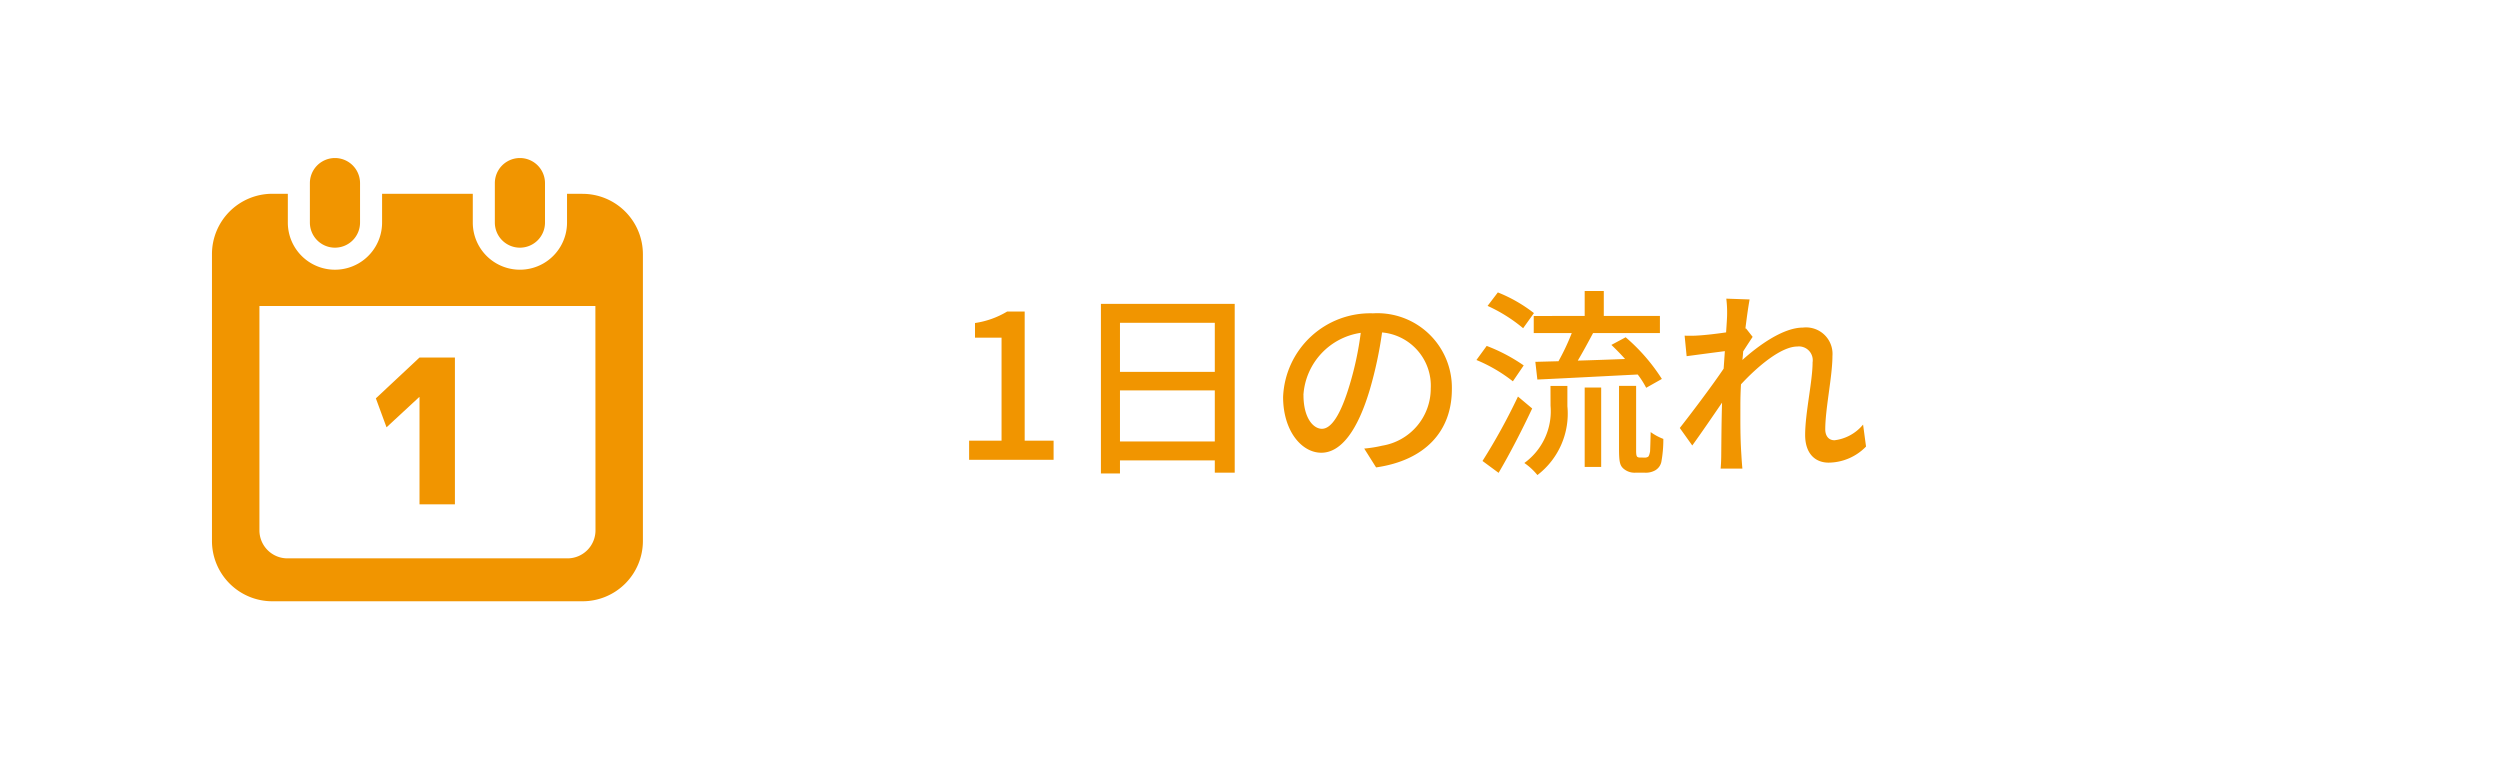
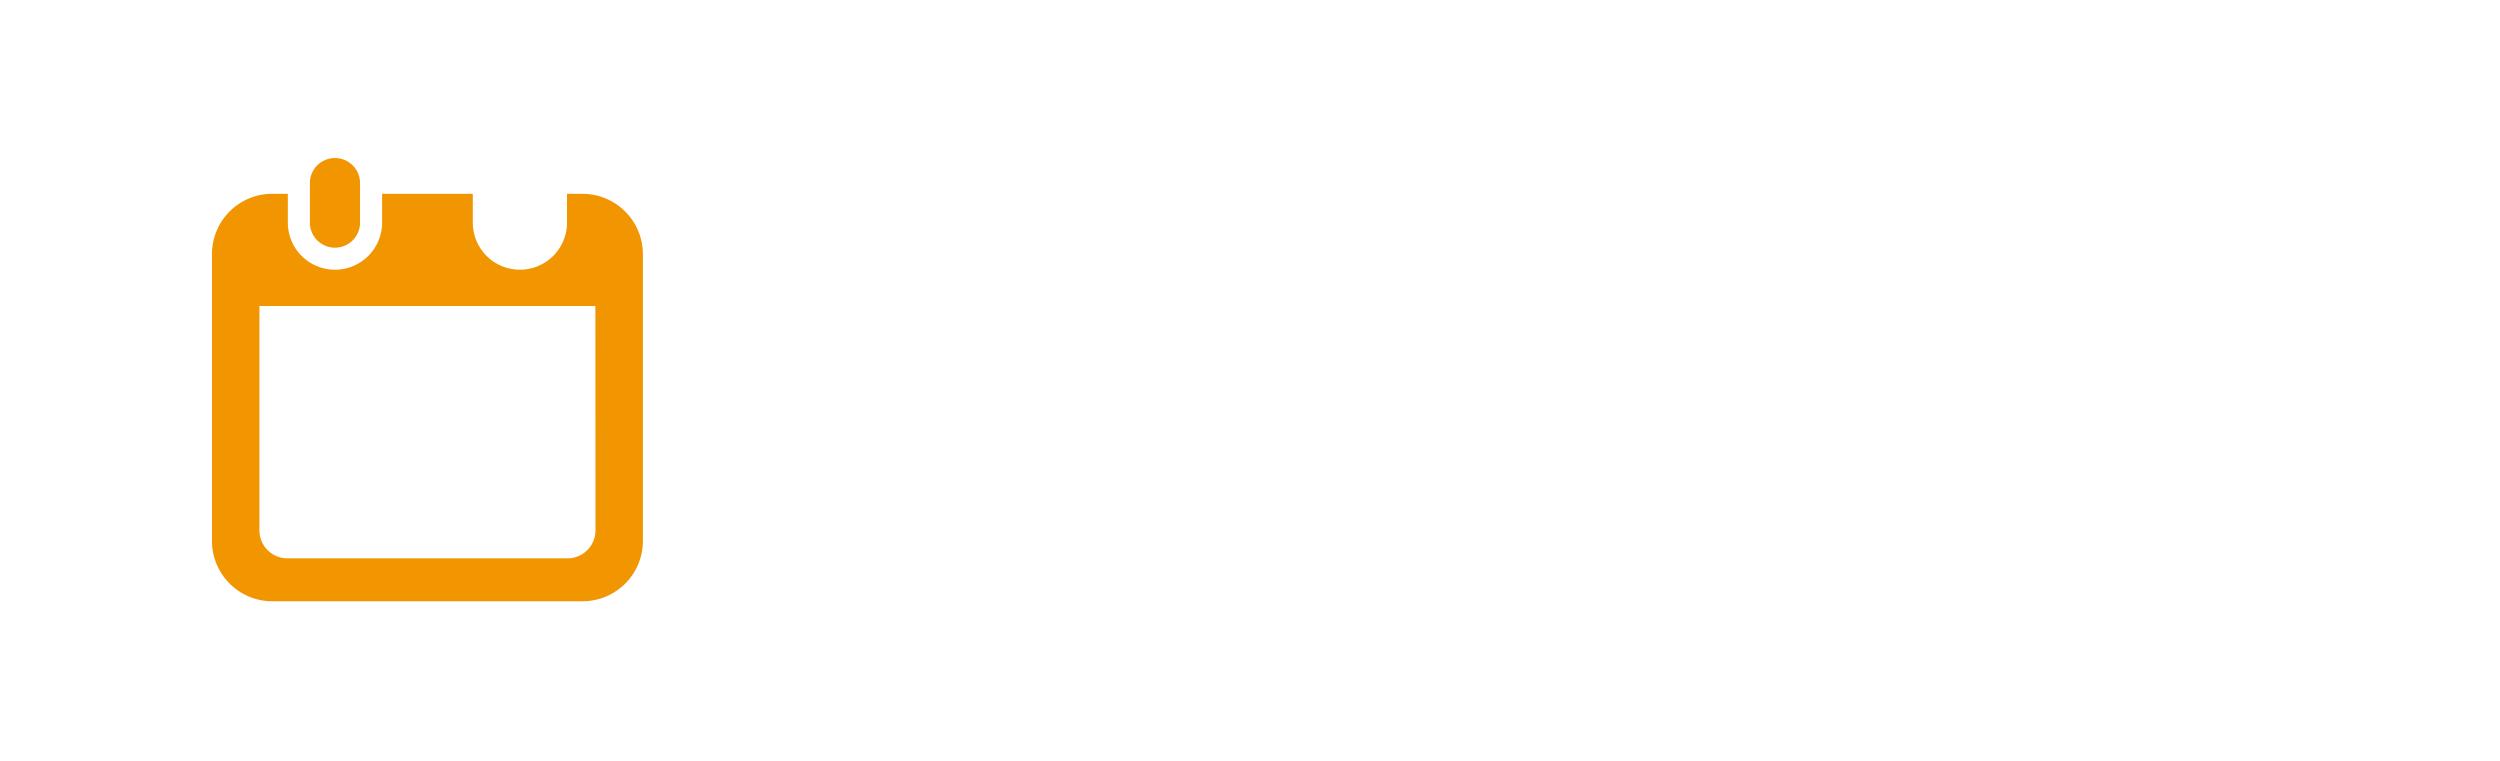
<svg xmlns="http://www.w3.org/2000/svg" width="174" height="53" viewBox="0 0 174 53">
  <defs>
    <clipPath id="clip-path">
      <rect id="長方形_57" data-name="長方形 57" width="174" height="53" transform="translate(206 289)" fill="#fff" />
    </clipPath>
  </defs>
  <g id="menubtn_day_sp" transform="translate(-206 -289)" clip-path="url(#clip-path)">
    <g id="グループ_61" data-name="グループ 61" transform="translate(-9.25 -3)">
-       <path id="パス_765" data-name="パス 765" d="M1.2,0h5.88V-1.33H5.068v-8.988H3.85a6.06,6.06,0,0,1-2.24.8V-8.5H3.458V-1.33H1.2ZM11.7-1.274V-4.83H18.3v3.556ZM18.3-9.534v3.416H11.7V-9.534ZM10.374-10.85V.952H11.7V.042H18.3V.9h1.386V-10.85ZM34.8-4.914a5.182,5.182,0,0,0-5.488-5.278,6.068,6.068,0,0,0-6.258,5.824c0,2.338,1.274,3.878,2.66,3.878s2.548-1.582,3.388-4.438a27.877,27.877,0,0,0,.84-3.934,3.722,3.722,0,0,1,3.388,3.906A4.027,4.027,0,0,1,29.946-.98a8.653,8.653,0,0,1-1.246.2L29.526.532C32.928.042,34.8-1.974,34.8-4.914Zm-10.332.406a4.68,4.68,0,0,1,3.99-4.326,22.289,22.289,0,0,1-.77,3.612c-.644,2.156-1.3,3.066-1.932,3.066C25.158-2.156,24.472-2.9,24.472-4.508Zm16.03-5.5v1.19h2.646a15.692,15.692,0,0,1-.924,1.96l-1.61.042.14,1.232c1.862-.084,4.48-.224,6.986-.35a6.185,6.185,0,0,1,.588.924l1.092-.616a13,13,0,0,0-2.52-2.9l-.994.532c.308.294.644.63.952.98-1.12.042-2.254.084-3.29.112.35-.588.728-1.288,1.064-1.918H49.28v-1.19H45.374v-1.736h-1.33v1.736Zm.014-.2A10.262,10.262,0,0,0,38-11.648l-.714.938A10.78,10.78,0,0,1,39.76-9.156ZM39.8-6.566a11.978,11.978,0,0,0-2.576-1.358l-.714.98A10.707,10.707,0,0,1,39.046-5.46ZM39.4-4.4A41.852,41.852,0,0,1,36.932.084l1.12.826C38.836-.42,39.7-2.1,40.39-3.57Zm2.268.644A4.441,4.441,0,0,1,39.844.224a4.357,4.357,0,0,1,.91.84A5.377,5.377,0,0,0,42.84-3.724V-5.138H41.664ZM44.044.5h1.148v-5.53H44.044Zm3.85-.658a.274.274,0,0,1-.2-.056c-.056-.07-.07-.2-.07-.448v-4.48h-1.19v4.4c0,.9.07,1.134.294,1.344A1.176,1.176,0,0,0,47.558.9h.7a1.329,1.329,0,0,0,.7-.168.9.9,0,0,0,.42-.574,8.622,8.622,0,0,0,.14-1.61,3.767,3.767,0,0,1-.882-.476c-.014.644-.028,1.134-.042,1.358-.042.21-.084.322-.14.364a.449.449,0,0,1-.252.056Zm6.062-9.926c0,.154-.028.616-.07,1.218-.672.1-1.4.182-1.834.21A8.9,8.9,0,0,1,51-8.638l.14,1.428c.84-.112,2-.266,2.66-.35l-.084,1.218c-.756,1.134-2.282,3.15-3.052,4.13l.868,1.218c.588-.812,1.414-2.016,2.072-2.982-.042,1.554-.042,2.352-.056,3.668,0,.224-.014.63-.042.924H55.02c-.028-.294-.056-.7-.07-.952-.084-1.274-.07-2.268-.07-3.486,0-.434.014-.924.042-1.428,1.218-1.316,2.828-2.632,3.92-2.632a.961.961,0,0,1,1.064,1.106c0,1.316-.518,3.514-.518,5.054C59.388-.476,60.046.2,61.026.2a3.678,3.678,0,0,0,2.6-1.12L63.42-2.45a3.048,3.048,0,0,1-1.988,1.092c-.434,0-.644-.336-.644-.756,0-1.442.5-3.7.5-5.11A1.842,1.842,0,0,0,59.234-9.2c-1.386,0-3.108,1.26-4.214,2.254.028-.21.042-.406.056-.6.224-.35.49-.756.658-1.008l-.462-.588-.042.014c.112-.924.224-1.666.294-2.03L53.9-11.214A7.788,7.788,0,0,1,53.956-10.08Z" transform="translate(281.5 324)" fill="#f19500" />
      <g id="グループ_51" data-name="グループ 51" transform="translate(-5347.146 -393.935)">
        <path id="パス_394" data-name="パス 394" d="M328.71,7.173a1.746,1.746,0,0,0,1.745-1.746V2.68a1.745,1.745,0,0,0-3.491,0V5.427a1.746,1.746,0,0,0,1.746,1.746" transform="translate(5257 696)" fill="#f19500" />
-         <path id="パス_395" data-name="パス 395" d="M341.583,7.173a1.746,1.746,0,0,0,1.745-1.746V2.68a1.745,1.745,0,0,0-3.491,0V5.427a1.746,1.746,0,0,0,1.746,1.746" transform="translate(5257 696)" fill="#f19500" />
        <path id="パス_396" data-name="パス 396" d="M345.942,3.422h-1.081V5.427a3.279,3.279,0,1,1-6.559,0V3.422h-6.313V5.427a3.28,3.28,0,0,1-6.56,0V3.422h-1.08a4.2,4.2,0,0,0-4.2,4.2V27.583a4.2,4.2,0,0,0,4.2,4.2h21.593a4.2,4.2,0,0,0,4.2-4.2V7.626a4.206,4.206,0,0,0-4.2-4.2m.9,23.423a1.95,1.95,0,0,1-1.948,1.948H325.4a1.95,1.95,0,0,1-1.948-1.948V11.231h23.383Z" transform="translate(5257 696)" fill="#f19500" />
-         <path id="パス_403" data-name="パス 403" d="M334.594,25.038V17.576h-.028l-2.268,2.1-.742-2.016,3.038-2.842h2.464v10.22Z" transform="translate(5257 696)" fill="#f19500" />
      </g>
    </g>
  </g>
</svg>